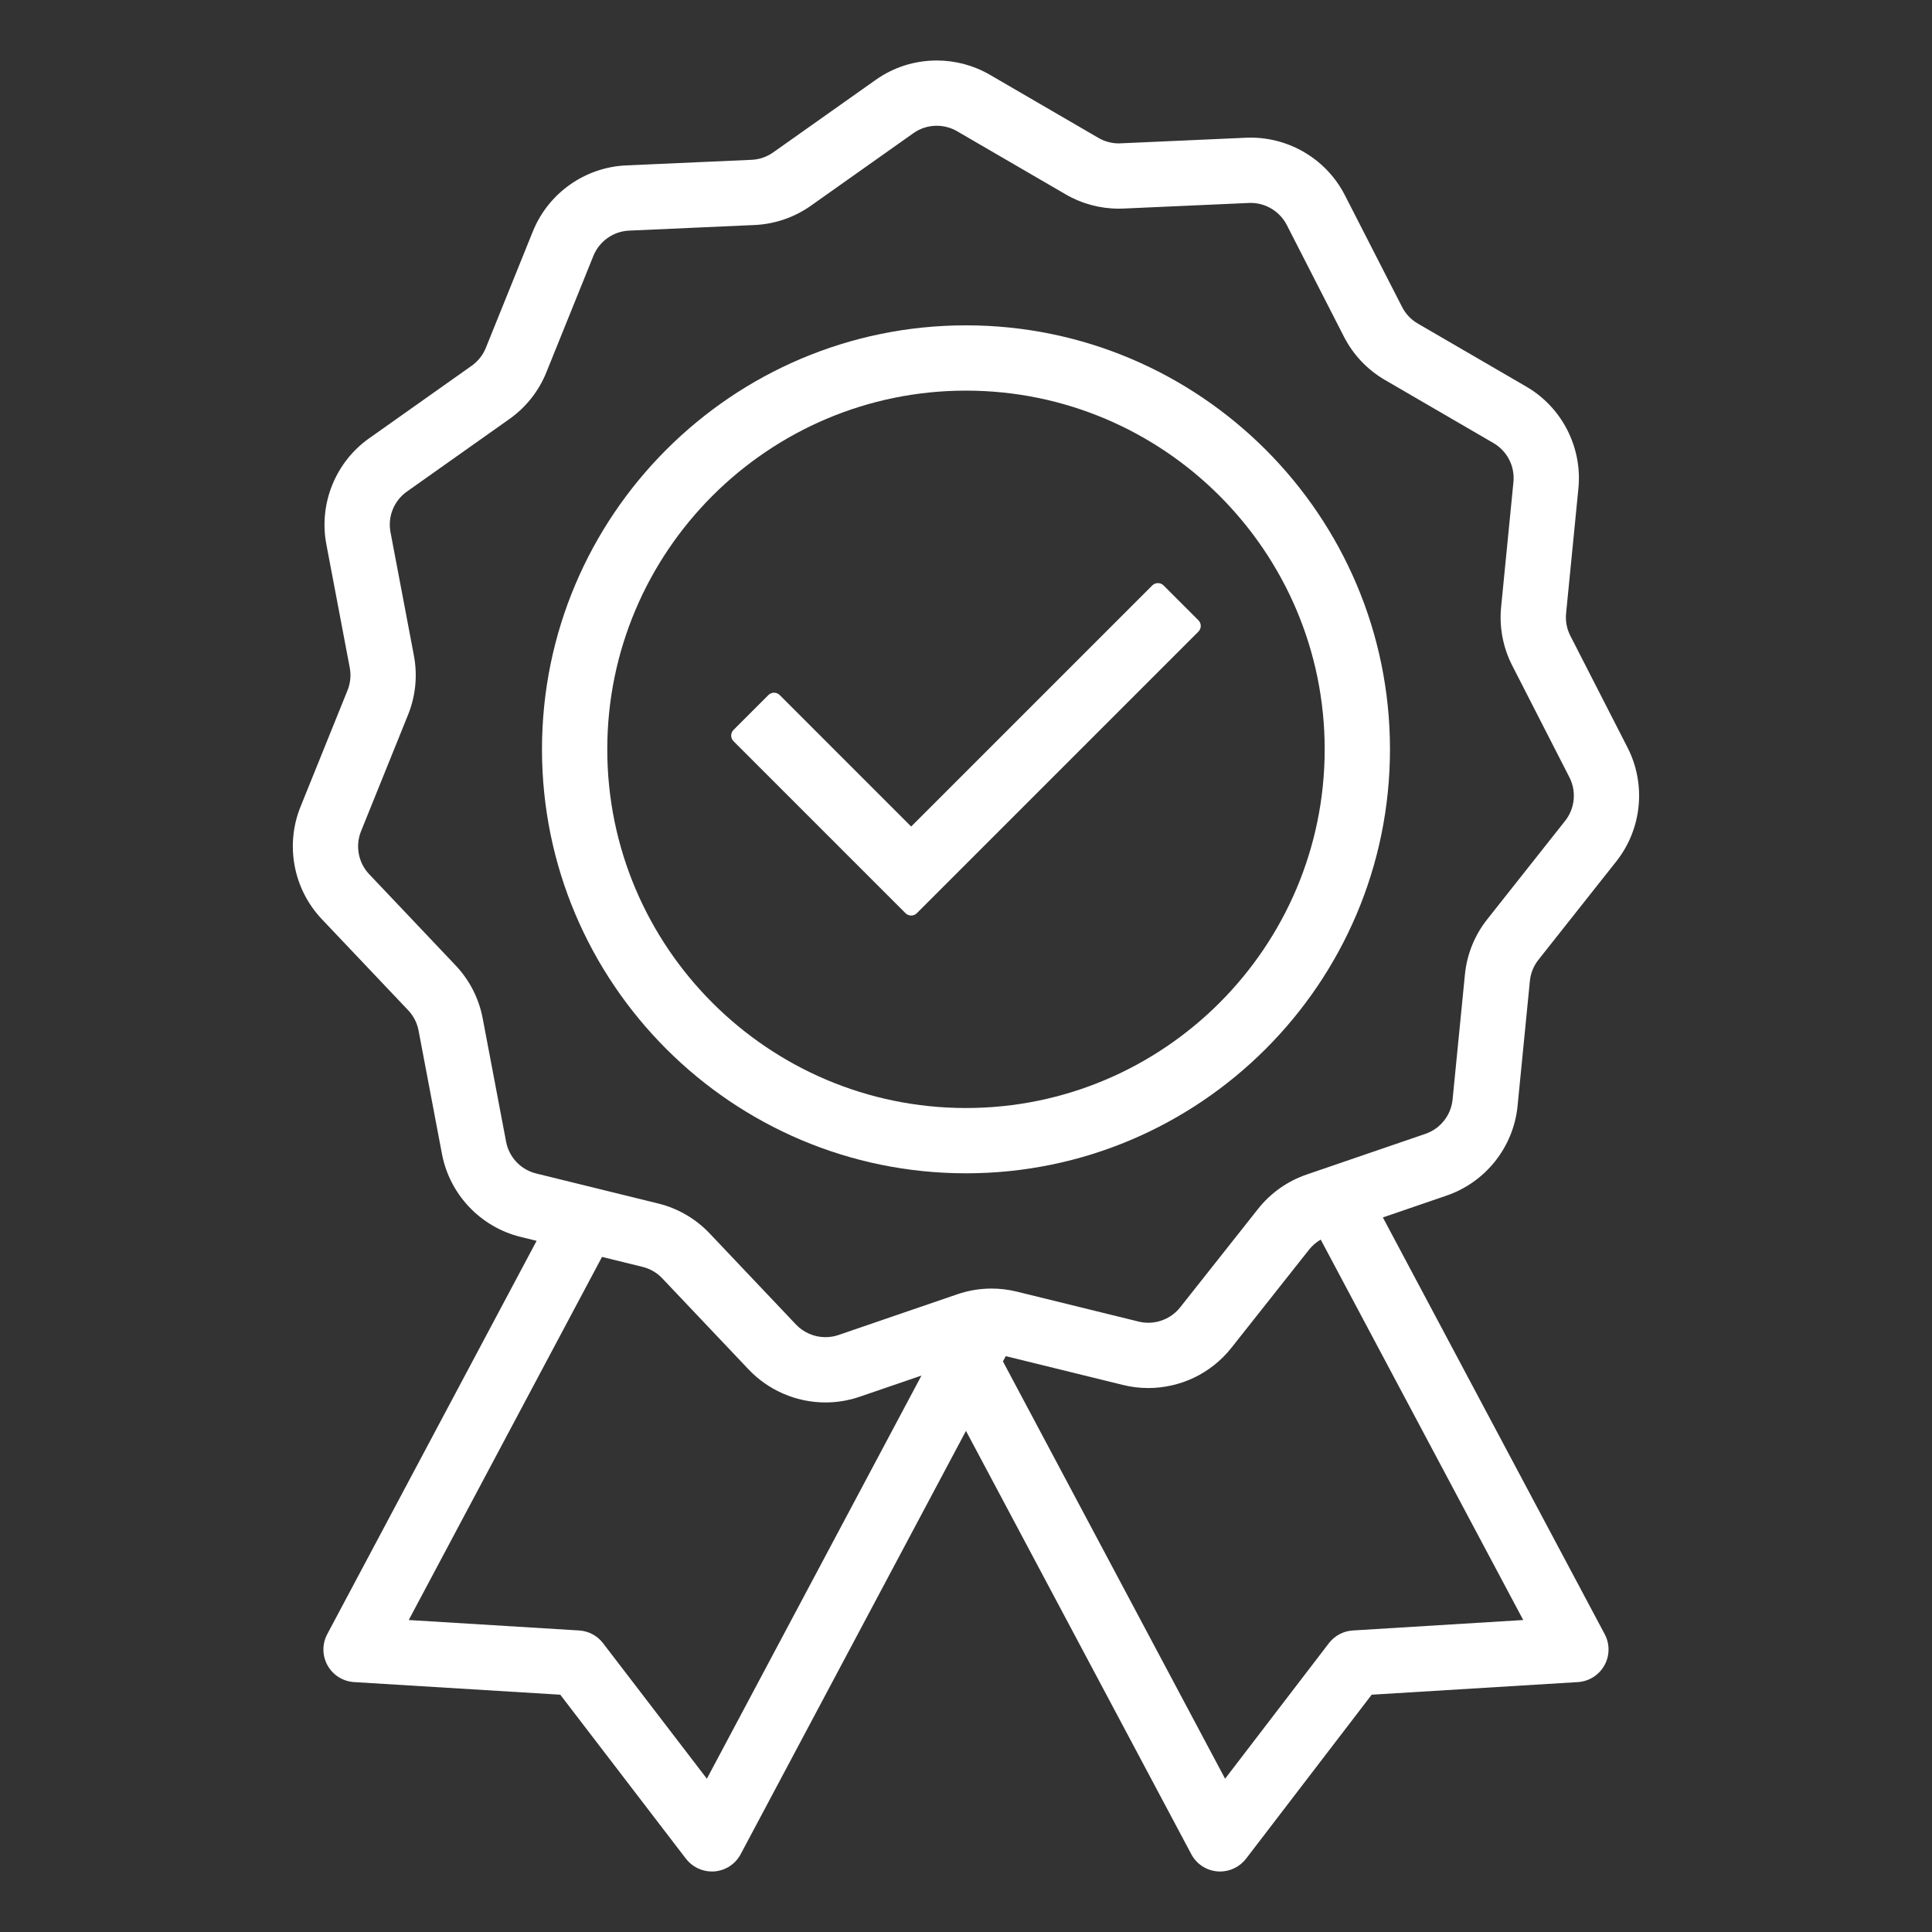
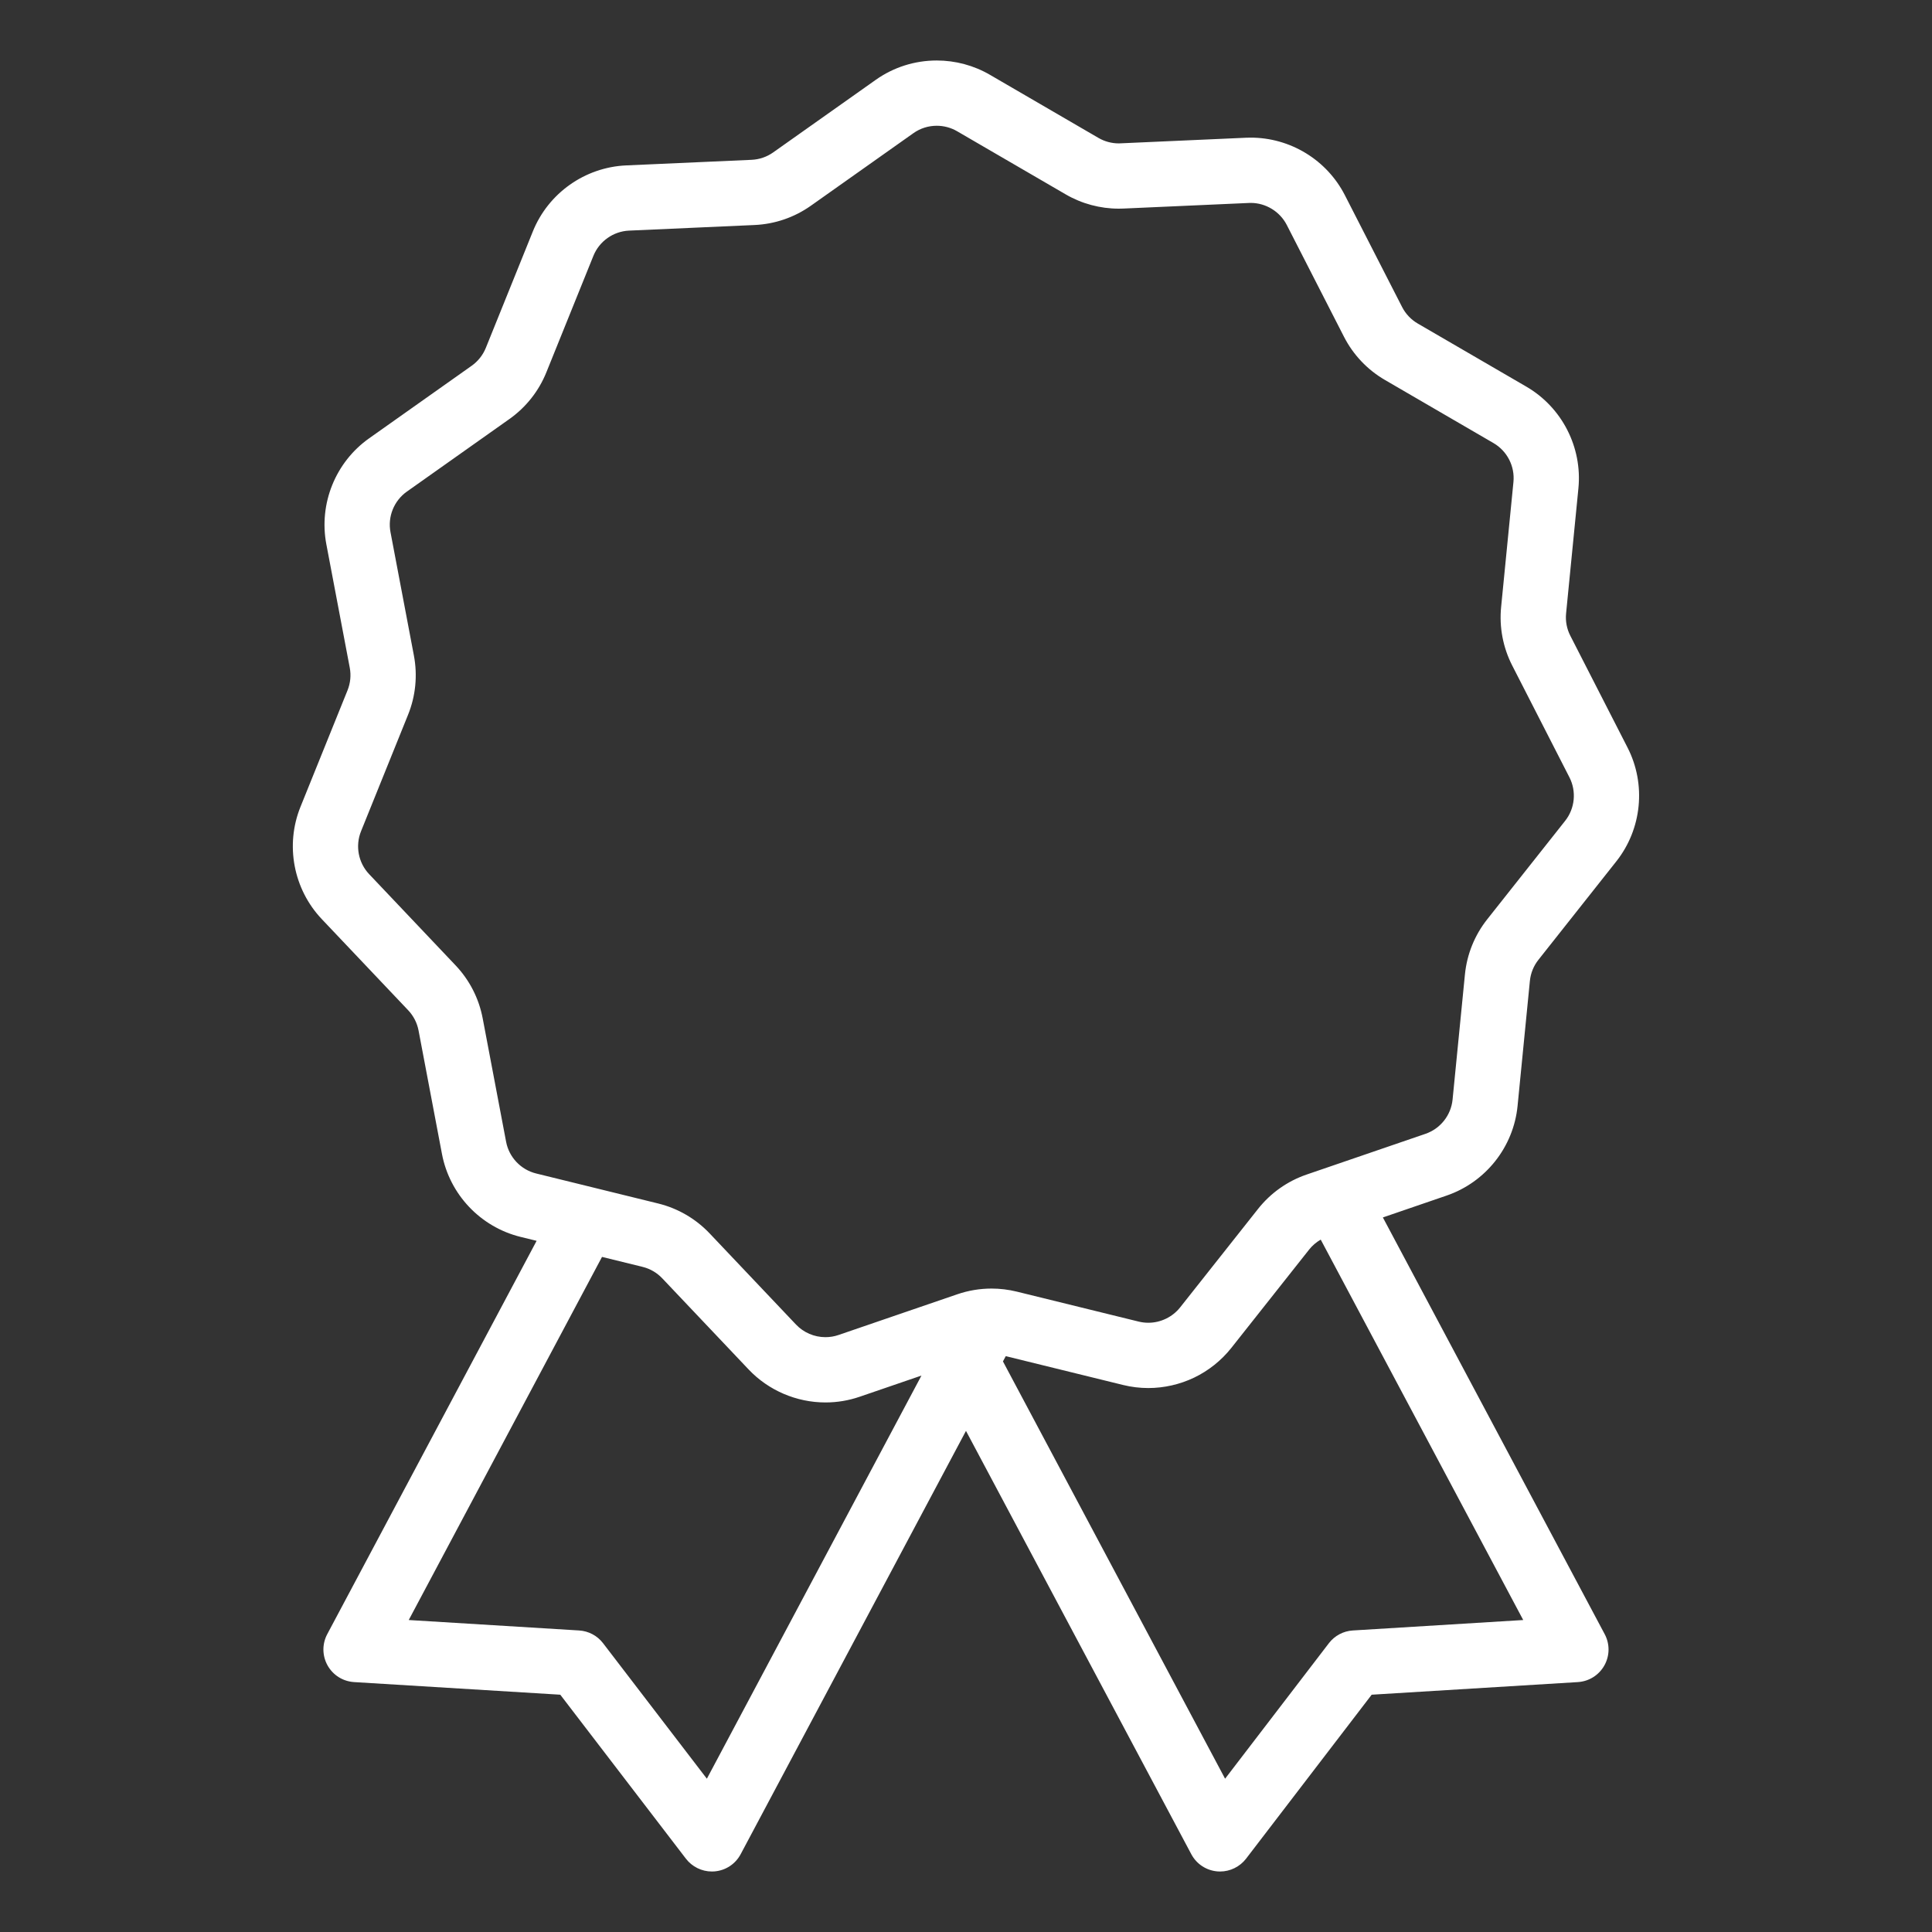
<svg xmlns="http://www.w3.org/2000/svg" version="1.0" preserveAspectRatio="xMidYMid meet" height="500" viewBox="0 0 375 375" zoomAndPan="magnify" width="500">
  <rect x="0" y="0" width="375" height="375" fill="#333333" stroke="none" />
  <defs>
    <clipPath id="dde37c931b">
      <path clip-rule="nonzero" d="M 56.84 11.742 L 318.148 11.742 L 318.148 363.258 L 56.84 363.258 Z M 56.84 11.742" />
    </clipPath>
  </defs>
  <g clip-path="url(#dde37c931b)">
    <path fill-rule="nonzero" fill-opacity="1" d="M 244.184 234.652 L 229.059 253.77 C 227.582 255.633 225.277 256.746 222.895 256.746 C 222.266 256.746 221.641 256.672 221.031 256.523 L 197.355 250.703 C 195.754 250.309 194.105 250.109 192.461 250.109 C 190.195 250.109 187.957 250.484 185.809 251.219 L 162.746 259.125 C 161.93 259.406 161.078 259.543 160.215 259.543 C 158.062 259.543 155.98 258.652 154.508 257.098 L 137.738 239.402 C 135.027 236.543 131.57 234.535 127.742 233.594 L 104.07 227.773 C 101.094 227.043 98.805 224.629 98.234 221.617 L 93.691 197.668 C 92.957 193.793 91.137 190.234 88.426 187.375 L 71.656 169.68 C 69.547 167.457 68.93 164.188 70.074 161.348 L 79.203 138.738 C 80.68 135.086 81.07 131.105 80.336 127.234 L 75.793 103.281 C 75.223 100.273 76.473 97.188 78.973 95.418 L 98.871 81.336 C 102.09 79.059 104.57 75.926 106.047 72.27 L 115.176 49.664 C 116.32 46.824 119.039 44.902 122.098 44.762 L 146.453 43.676 C 150.395 43.5 154.176 42.203 157.391 39.93 L 177.293 25.848 C 178.621 24.906 180.188 24.41 181.828 24.41 C 183.211 24.41 184.574 24.777 185.766 25.469 L 206.844 37.723 C 209.969 39.543 213.535 40.5 217.152 40.5 C 217.457 40.5 217.766 40.492 218.066 40.48 L 242.422 39.395 C 242.543 39.391 242.66 39.387 242.777 39.387 C 245.691 39.387 248.43 41.062 249.758 43.656 L 260.863 65.359 C 262.66 68.871 265.41 71.77 268.816 73.75 L 289.891 86.004 C 292.539 87.543 294.059 90.508 293.758 93.555 L 291.367 117.82 C 290.98 121.738 291.727 125.668 293.52 129.176 L 304.625 150.879 C 306.02 153.605 305.695 156.918 303.797 159.32 L 288.668 178.438 C 286.219 181.531 284.727 185.238 284.34 189.16 L 281.945 213.418 C 281.648 216.469 279.582 219.078 276.684 220.074 L 253.621 227.977 C 249.895 229.254 246.629 231.562 244.184 234.652 Z M 195.219 263.227 L 218.008 268.828 C 219.602 269.219 221.242 269.418 222.883 269.418 C 225.938 269.418 229.016 268.719 231.781 267.395 C 234.578 266.055 237.074 264.059 238.996 261.633 L 254.121 242.516 C 254.734 241.746 255.492 241.102 256.352 240.609 L 295.656 314.445 L 262.582 316.473 C 260.746 316.586 259.055 317.484 257.938 318.941 L 237.789 345.246 L 194.672 264.25 Z M 124.719 245.898 C 126.184 246.258 127.504 247.027 128.543 248.121 L 145.312 265.816 C 149.164 269.883 154.602 272.215 160.227 272.215 C 162.488 272.215 164.719 271.844 166.855 271.109 L 178.855 266.996 L 137.203 345.246 L 117.051 318.941 C 115.934 317.484 114.242 316.586 112.41 316.473 L 79.336 314.445 L 116.852 243.965 Z M 294.559 214.664 L 296.949 190.402 C 297.098 188.902 297.668 187.484 298.605 186.301 L 313.73 167.184 C 318.699 160.902 319.555 152.234 315.906 145.105 L 304.801 123.402 C 304.113 122.062 303.828 120.559 303.977 119.062 L 306.367 94.797 C 307.152 86.828 303.184 79.074 296.262 75.047 L 275.184 62.797 C 273.883 62.039 272.832 60.93 272.145 59.59 L 261.039 37.887 C 259.316 34.523 256.699 31.703 253.461 29.727 C 250.23 27.758 246.535 26.715 242.766 26.715 C 242.465 26.715 242.16 26.723 241.859 26.734 L 217.504 27.82 C 217.387 27.828 217.27 27.832 217.148 27.832 C 215.77 27.832 214.406 27.465 213.211 26.77 L 192.133 14.512 C 189.016 12.699 185.453 11.742 181.828 11.742 C 177.551 11.742 173.449 13.043 169.973 15.504 L 150.07 29.586 C 148.84 30.457 147.395 30.949 145.891 31.02 L 121.535 32.105 C 113.531 32.461 106.426 37.492 103.426 44.918 L 94.297 67.527 C 93.73 68.922 92.781 70.121 91.555 70.992 L 71.652 85.074 C 65.113 89.699 61.852 97.773 63.344 105.645 L 67.887 129.598 C 68.168 131.078 68.016 132.598 67.453 133.996 L 58.324 156.602 C 55.324 164.027 56.949 172.582 62.457 178.398 L 79.227 196.09 C 80.266 197.188 80.961 198.547 81.242 200.027 L 85.785 223.98 C 87.277 231.848 93.266 238.168 101.047 240.082 L 104.156 240.844 L 63.52 317.188 C 62.504 319.102 62.527 321.371 63.582 323.262 C 64.641 325.148 66.562 326.355 68.727 326.492 L 108.75 328.941 L 133.137 360.773 C 134.328 362.328 136.207 363.258 138.168 363.258 C 138.344 363.258 138.52 363.254 138.691 363.238 C 140.848 363.059 142.742 361.812 143.762 359.898 L 187.496 277.734 L 231.23 359.898 C 232.25 361.812 234.145 363.059 236.305 363.238 C 236.469 363.254 236.648 363.258 236.824 363.258 C 238.781 363.258 240.664 362.328 241.855 360.777 L 266.242 328.941 L 306.266 326.492 C 308.426 326.355 310.348 325.148 311.406 323.262 C 312.465 321.371 312.488 319.102 311.469 317.188 L 268.414 236.305 L 280.793 232.059 C 288.367 229.461 293.773 222.633 294.559 214.664" fill="#ffffff" />
  </g>
-   <path fill-rule="nonzero" fill-opacity="1" d="M 187.496 215.066 C 149.105 215.066 117.871 183.836 117.871 145.441 C 117.871 107.051 149.105 75.82 187.496 75.82 C 225.887 75.82 257.121 107.051 257.121 145.441 C 257.121 183.836 225.887 215.066 187.496 215.066 Z M 187.496 63.148 C 142.117 63.148 105.199 100.066 105.199 145.441 C 105.199 190.82 142.117 227.738 187.496 227.738 C 232.875 227.738 269.793 190.82 269.793 145.441 C 269.793 100.066 232.875 63.148 187.496 63.148" fill="#ffffff" />
-   <path fill-rule="nonzero" fill-opacity="1" d="M 225.852 113.637 C 225.559 113.344 225.164 113.18 224.754 113.18 C 224.34 113.18 223.945 113.344 223.652 113.637 L 176.859 160.43 L 151.34 134.91 C 151.035 134.605 150.637 134.453 150.238 134.453 C 149.84 134.453 149.441 134.605 149.141 134.91 L 142.379 141.672 C 142.086 141.965 141.922 142.359 141.922 142.77 C 141.922 143.184 142.086 143.578 142.379 143.871 L 175.758 177.25 C 176.051 177.543 176.445 177.707 176.859 177.707 C 177.27 177.707 177.668 177.543 177.957 177.25 L 232.613 122.594 C 233.219 121.988 233.219 121.004 232.613 120.395 L 225.852 113.637" fill="#ffffff" />
</svg>